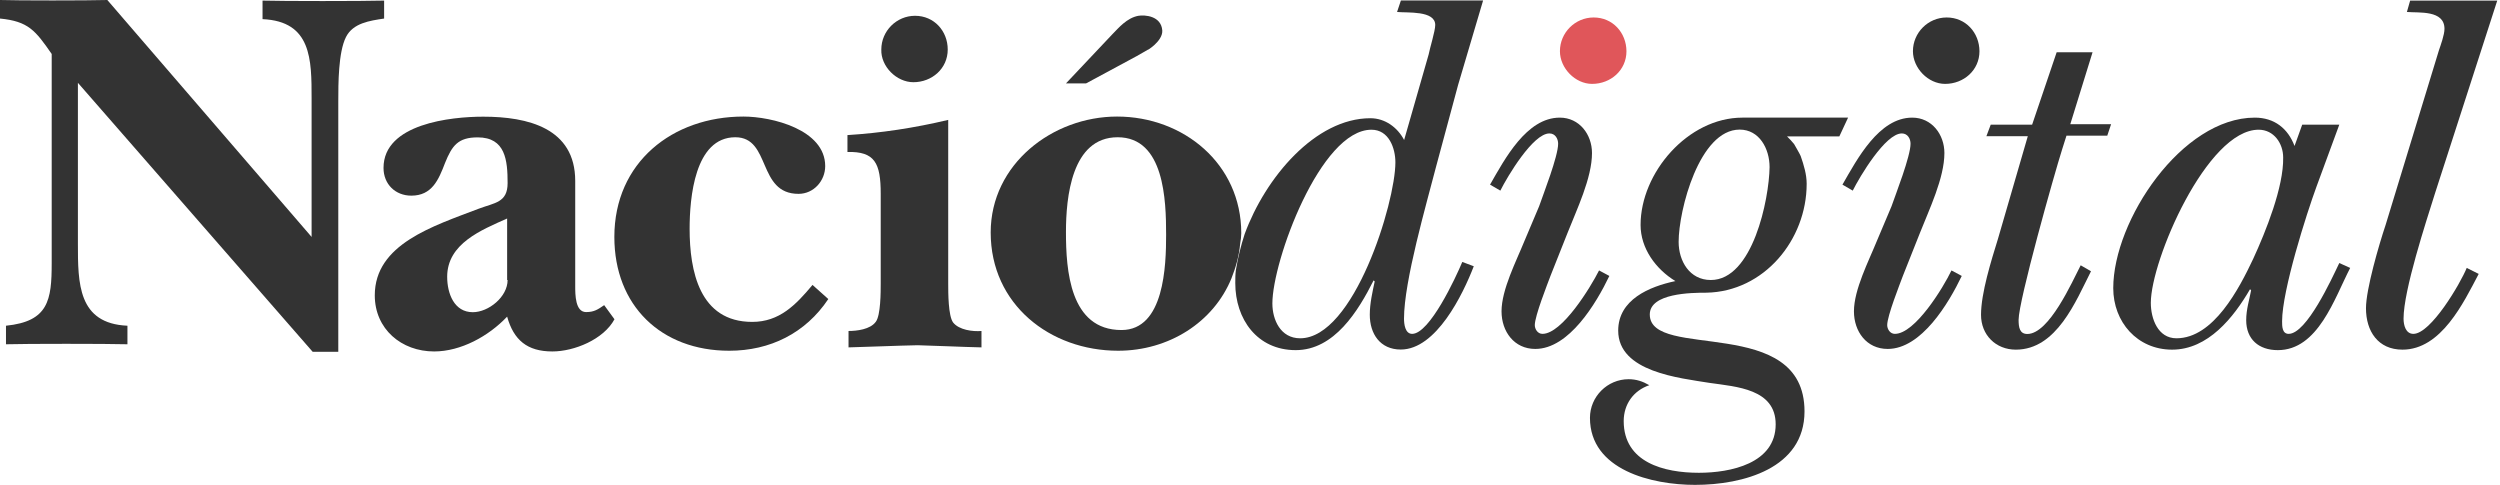
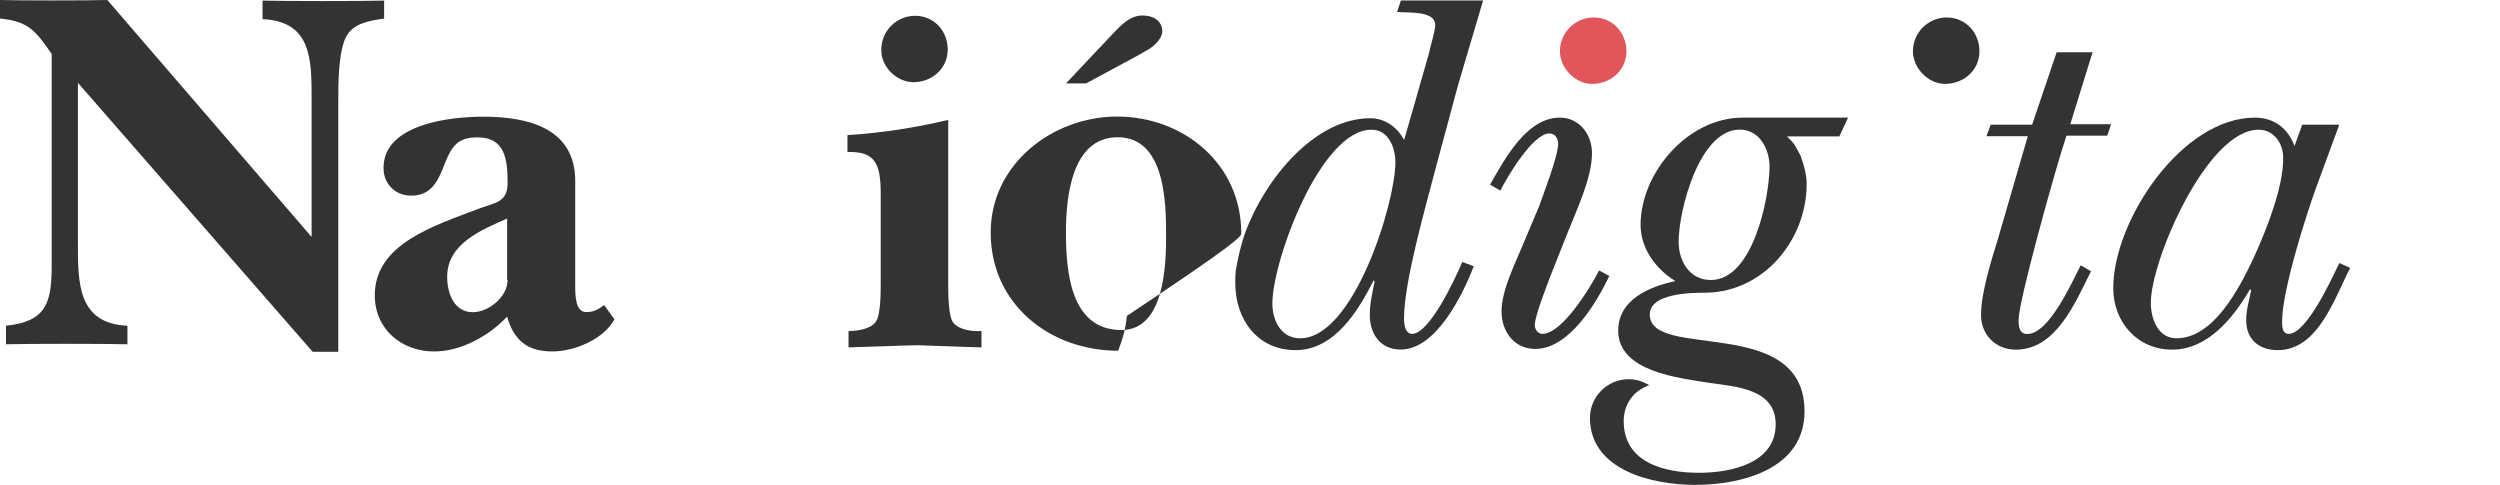
<svg xmlns="http://www.w3.org/2000/svg" version="1.1" id="Capa_1" x="0px" y="0px" viewBox="0 0 208.92 40.51" style="enable-background:new 0 0 208.92 40.51;" xml:space="preserve">
  <style type="text/css">
	.st0{fill:none;}
	.st1{fill:#333333;}
	.st2{fill:#E0565A;}
</style>
  <rect id="backgroundrect" class="st0" width="208.92" height="40.51" />
  <g>
    <title>Layer 1</title>
    <g id="svg_12">
      <g id="svg_13">
        <path id="svg_14" class="st1" d="M121.85,7.1l2.09-7.06h-6.87L116.75,1c0.86,0.09,3.19-0.14,3.19,1.09c0,0.5-0.46,1.96-0.55,2.46     l-2.05,7.15c-0.55-1.05-1.59-1.82-2.82-1.82c-4.6,0-8.78,4.96-10.51,9.69c-0.32,1-0.55,1.91-0.73,3     c-0.05,0.36-0.05,0.73-0.05,1.09c0,3,1.82,5.6,5.05,5.6s5.23-3.28,6.51-5.83l0.09,0.09c-0.18,0.86-0.41,1.82-0.41,2.78     c0,1.59,0.86,2.91,2.59,2.91c2.96,0,5.19-4.6,6.1-6.96l-0.96-0.36c-0.55,1.32-2.73,6.01-4.19,6.01c-0.59,0-0.68-0.82-0.68-1.27     c0-3.14,1.87-9.56,2.69-12.74L121.85,7.1z M108.65,28.27c-1.64,0-2.32-1.55-2.32-2.91c0-3.55,4.01-14.52,8.28-14.52     c1.46,0,2,1.55,2,2.73C116.61,16.93,113.15,28.27,108.65,28.27z" />
-         <path id="svg_15" class="st1" d="M158.35,27.9c-0.41,0-0.64-0.41-0.64-0.73c0-0.77,1.05-3.41,1.32-4.14l1.41-3.55     c0.77-1.96,2.05-4.6,2.05-6.69c0-1.55-1.05-2.96-2.69-2.96c-2.78,0-4.6,3.46-5.83,5.6l0.86,0.5c0.59-1.18,2.73-4.78,4.1-4.78     c0.5,0,0.73,0.46,0.73,0.86c0,1.05-1.23,4.19-1.59,5.23l-1.23,2.91c-0.68,1.68-1.91,4.05-1.91,5.87c0,1.68,1.05,3.14,2.82,3.14     c2.82,0,5.1-3.82,6.19-6.1l-0.86-0.46C162.4,24.03,160.04,27.9,158.35,27.9z" />
        <path id="svg_16" class="st1" d="M174.87,4.37h-3l-2.05,6.05h-3.46L166,11.38h3.46l-2.5,8.6c-0.55,1.78-1.41,4.51-1.41,6.33     c0,1.68,1.23,2.91,2.91,2.91c3.41,0,5.01-4.05,6.28-6.55l-0.86-0.5c-0.73,1.41-2.64,5.74-4.46,5.74c-0.64,0-0.73-0.55-0.73-1.18     c0-1.59,2.96-12.11,3.64-14.25l0.36-1.14h3.41l0.32-0.96h-3.41L174.87,4.37z" />
        <path id="svg_17" class="st1" d="M191.26,27.9c-0.55,0-0.55-0.64-0.55-1.05c0-2.59,2.05-9.01,2.87-11.24l1.91-5.19h-3.1     l-0.64,1.78c-0.55-1.46-1.68-2.37-3.32-2.37c-6.1,0-11.83,8.6-11.83,14.25c0,2.82,2,5.14,4.92,5.14c3,0,5.14-2.69,6.51-5.05     l0.09,0.09c-0.14,0.77-0.41,1.59-0.41,2.5c0,1.59,1.05,2.5,2.64,2.5c3.37,0,4.73-4.32,6.05-6.87l-0.91-0.41     C194.86,23.3,192.76,27.9,191.26,27.9z M188.3,21.62c-1.18,2.5-3.32,6.65-6.42,6.65c-1.55,0-2.14-1.64-2.14-2.96     c0-3.55,4.69-14.47,9.01-14.47c1.27,0,2.05,1.14,2.05,2.32C190.85,15.61,189.35,19.34,188.3,21.62z" />
-         <path id="svg_18" class="st1" d="M201.68,27.9c-0.64,0-0.82-0.73-0.82-1.27c0-2.37,1.87-8.06,2.64-10.51l5.19-16.07h-7.28     L201.14,1c1,0.09,3.14-0.18,3.14,1.41c0,0.5-0.32,1.37-0.46,1.78l-4.46,14.61c-0.55,1.64-1.64,5.37-1.64,6.96     c0,1.91,1,3.46,3.05,3.46c3.23,0,5.1-3.91,6.37-6.33l-1-0.5C205.6,23.71,203.14,27.9,201.68,27.9z" />
        <path id="svg_19" class="st1" d="M154.44,9.83h-8.83c-4.55,0-8.51,4.6-8.51,8.97c0,1.96,1.27,3.69,2.91,4.69     c-2.18,0.46-4.78,1.55-4.78,4.14c0,3.46,5.14,3.96,7.65,4.37c2.23,0.32,5.51,0.5,5.51,3.46c0,3.28-3.78,4.05-6.42,4.05     c-2.91,0-6.28-0.86-6.28-4.32c0-1.41,0.82-2.55,2.14-3c-0.55-0.32-1.09-0.5-1.73-0.5c-1.78,0-3.23,1.46-3.23,3.23     c0,4.37,5.19,5.6,8.78,5.6c4.01,0,9.15-1.37,9.15-6.14c0-8.15-12.93-4.23-12.93-8.1c0-1.78,3.46-1.82,4.73-1.82     c4.82-0.09,8.38-4.42,8.38-9.1c0-0.77-0.23-1.55-0.5-2.32c-0.05-0.14-0.55-1-0.55-1c-0.18-0.23-0.36-0.41-0.59-0.64h4.37     L154.44,9.83z M142.97,23.4c-1.78,0-2.69-1.59-2.69-3.19c0-2.64,1.73-9.38,5.1-9.38c1.64,0,2.5,1.59,2.5,3.14     C147.84,16.66,146.47,23.4,142.97,23.4z" />
        <path id="svg_20" class="st1" d="M162.68,1.46c-1.55,0-2.82,1.27-2.82,2.82c0,1.41,1.27,2.73,2.69,2.73     c1.55,0,2.87-1.14,2.87-2.73C165.41,2.73,164.27,1.46,162.68,1.46z" />
        <path id="svg_21" class="st1" d="M128.9,27.9c-0.41,0-0.64-0.41-0.64-0.73c0-0.77,1.05-3.41,1.32-4.14l1.41-3.55     c0.77-1.96,2.05-4.6,2.05-6.69c0-1.55-1.05-2.96-2.69-2.96c-2.78,0-4.6,3.46-5.83,5.6l0.86,0.5c0.59-1.18,2.73-4.78,4.1-4.78     c0.5,0,0.73,0.46,0.73,0.86c0,1.05-1.23,4.19-1.59,5.23l-1.23,2.91c-0.68,1.68-1.91,4.05-1.91,5.87c0,1.68,1.05,3.14,2.82,3.14     c2.82,0,5.1-3.82,6.19-6.1l-0.86-0.46C132.91,24.03,130.54,27.9,128.9,27.9z" />
        <path id="svg_22" class="st2" d="M133.18,1.46c-1.55,0-2.82,1.27-2.82,2.82c0,1.41,1.27,2.73,2.69,2.73     c1.55,0,2.87-1.14,2.87-2.73C135.91,2.73,134.77,1.46,133.18,1.46z" />
      </g>
      <g id="svg_23">
        <path id="svg_24" class="st1" d="M32.04,0.05c-1.73,0.05-8.47,0.05-10.1,0v1.55c4.1,0.18,4.1,3.37,4.1,6.65V19.8L8.97,0     C7.33,0.05,1.37,0.05,0,0v1.55c2.37,0.23,2.96,1,4.32,2.96v17.48c0,3.1-0.27,4.87-3.82,5.23v1.55c1.64-0.05,8.42-0.05,10.15,0     v-1.55c-4.14-0.18-4.14-3.55-4.14-6.87V6.92L26.13,29.4h2.14V8.47c0-1.46,0-4.1,0.64-5.37c0.59-1.18,2-1.37,3.19-1.55v-1.5H32.04     z" />
        <path id="svg_25" class="st1" d="M48.98,26.08c-0.91,0-0.91-1.46-0.91-2.18v-8.78c0-4.42-3.96-5.37-7.69-5.37     c-2.69,0-8.33,0.59-8.33,4.28c0,1.37,1,2.32,2.32,2.32c1.73,0,2.28-1.32,2.82-2.73c0.59-1.46,1.09-2.14,2.73-2.14     c2.32,0,2.5,1.91,2.5,3.82c0,1.64-1.09,1.64-2.41,2.14c-3.82,1.46-8.69,2.96-8.69,7.24c0,2.82,2.23,4.69,4.96,4.69     c2.23,0,4.55-1.27,6.1-2.91c0.55,1.96,1.68,2.91,3.78,2.91c1.82,0,4.28-1,5.19-2.69l-0.86-1.18     C49.98,25.85,49.66,26.08,48.98,26.08z M42.42,23.4c0,1.41-1.59,2.69-2.91,2.69c-1.55,0-2.14-1.55-2.14-2.96     c0-2.78,2.87-3.91,5.01-4.87v5.14H42.42z" />
-         <path id="svg_26" class="st1" d="M62.86,26.9c-4.42,0-5.23-4.28-5.23-7.78c0-2.55,0.41-7.65,3.82-7.65c3,0,1.82,4.73,5.28,4.73     c1.27,0,2.23-1.09,2.23-2.32c0-3.05-4.46-4.14-6.83-4.14c-5.92,0-10.79,3.82-10.79,10.06c0,5.74,3.91,9.51,9.6,9.51     c3.41,0,6.37-1.46,8.28-4.32l-1.32-1.18C66.5,25.49,65.13,26.9,62.86,26.9z" />
        <path id="svg_27" class="st1" d="M79.65,26.95c-0.41-0.55-0.41-2.5-0.41-3.23v-13.7c-2.87,0.68-5.6,1.09-8.42,1.27v1.41     c2.28-0.05,2.78,0.91,2.78,3.5v7.46c0,0.73,0,2.69-0.41,3.23c-0.46,0.64-1.59,0.77-2.28,0.77v1.37c1.96-0.05,3.82-0.14,5.78-0.18     c1.82,0.05,3.6,0.14,5.33,0.18v-1.37C81.29,27.72,80.15,27.58,79.65,26.95z" />
        <path id="svg_28" class="st1" d="M76.33,6.87c1.55,0,2.87-1.14,2.87-2.73c0-1.55-1.14-2.82-2.73-2.82     c-1.55,0-2.82,1.27-2.82,2.82C73.6,5.55,74.92,6.87,76.33,6.87z" />
-         <path id="svg_29" class="st1" d="M103.73,19.48c0-5.78-4.82-9.74-10.38-9.74c-5.37,0-10.56,3.96-10.56,9.69     c0,6.01,4.96,9.88,10.65,9.88c4.23,0,7.97-2.37,9.47-6.05c0.36-0.91,0.64-1.87,0.73-2.91C103.69,20.07,103.73,19.75,103.73,19.48     z M93.72,27.58c-4.32,0-4.64-5.01-4.64-8.19c0-2.87,0.46-7.92,4.32-7.92c3.91,0,4.05,5.28,4.05,8.15     C97.45,22.17,97.31,27.58,93.72,27.58z" />
+         <path id="svg_29" class="st1" d="M103.73,19.48c0-5.78-4.82-9.74-10.38-9.74c-5.37,0-10.56,3.96-10.56,9.69     c0,6.01,4.96,9.88,10.65,9.88c0.36-0.91,0.64-1.87,0.73-2.91C103.69,20.07,103.73,19.75,103.73,19.48     z M93.72,27.58c-4.32,0-4.64-5.01-4.64-8.19c0-2.87,0.46-7.92,4.32-7.92c3.91,0,4.05,5.28,4.05,8.15     C97.45,22.17,97.31,27.58,93.72,27.58z" />
        <path id="svg_30" class="st1" d="M94.99,4.69l0.96-0.55c-0.18,0.14,1.23-0.68,1.18-1.59c-0.09-1.23-1.46-1.32-2-1.23     c-0.96,0.18-1.64,1-2.18,1.55l-3.87,4.1h1.68L94.99,4.69z" />
      </g>
    </g>
  </g>
</svg>